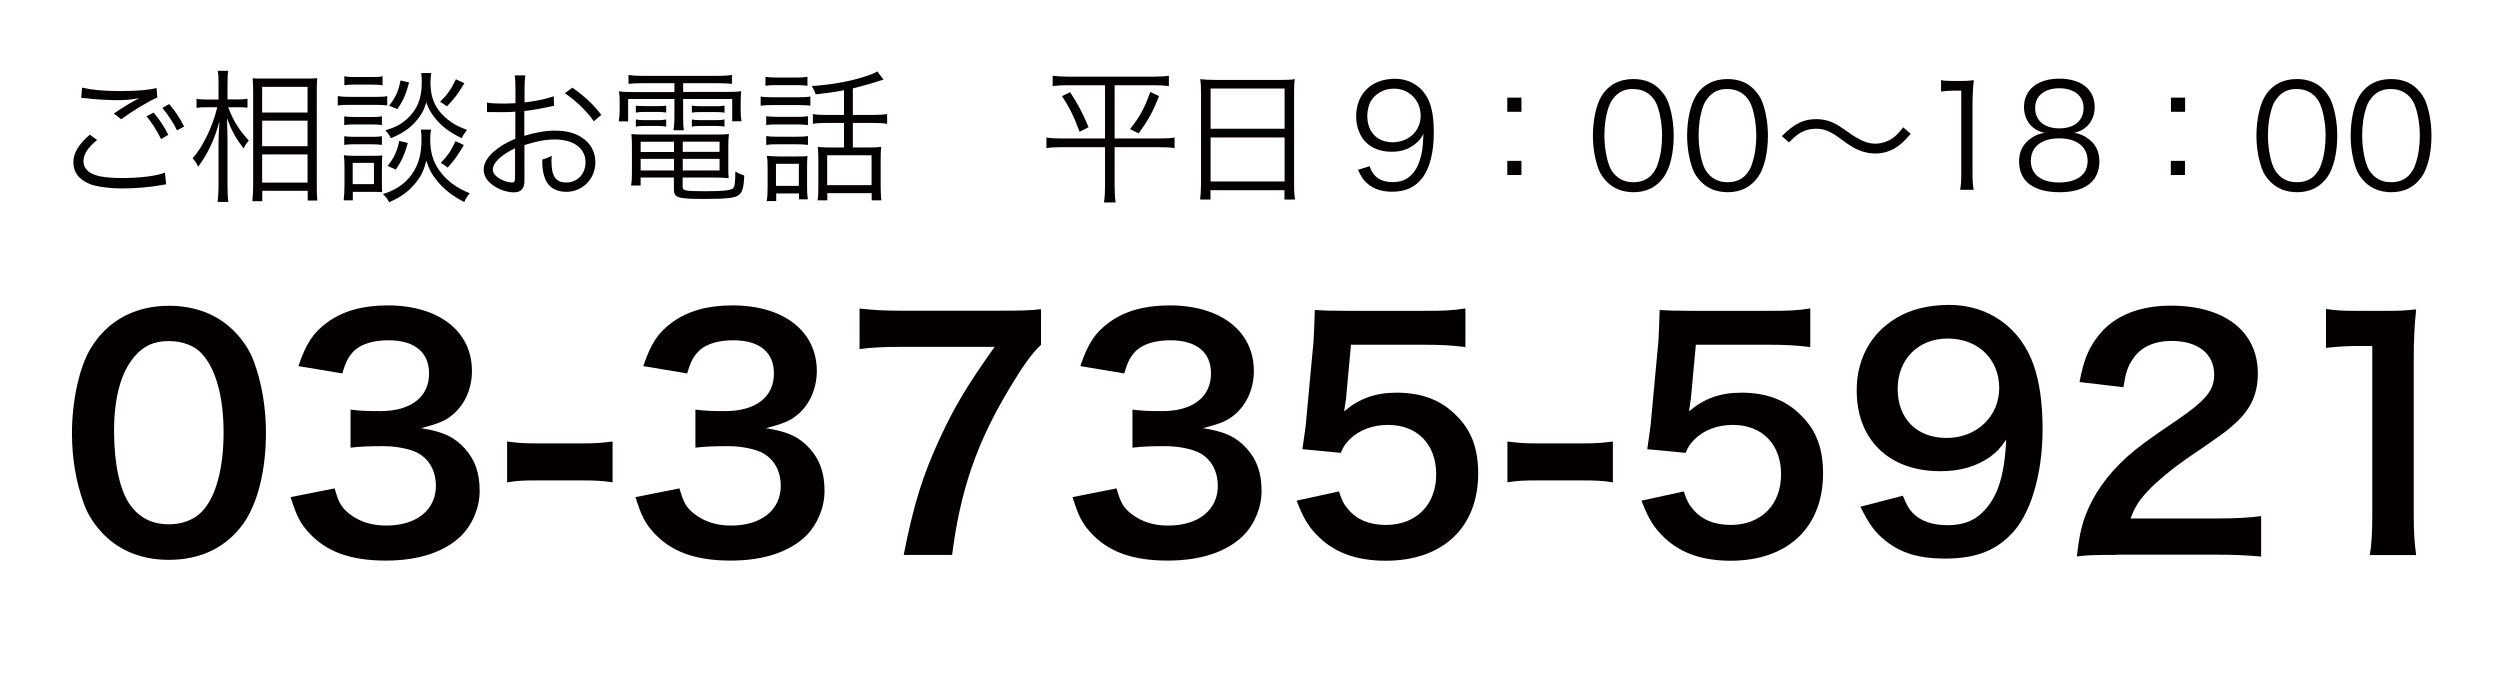
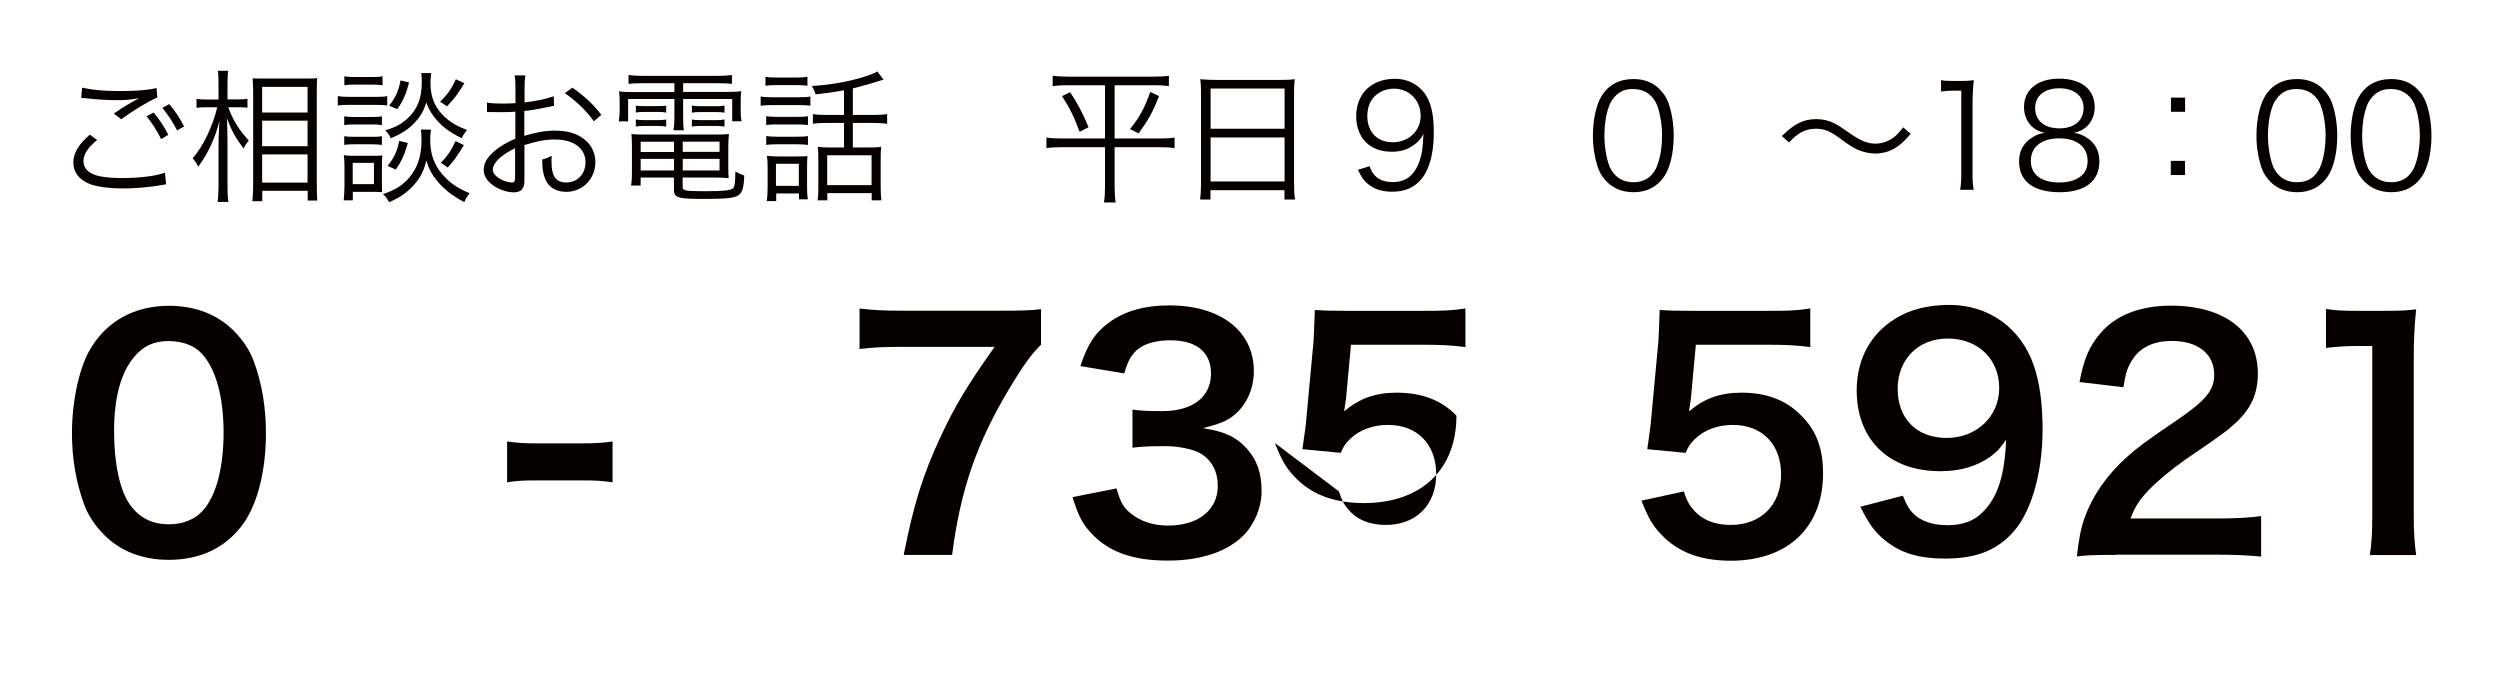
<svg xmlns="http://www.w3.org/2000/svg" version="1.1" id="レイヤー_1" x="0px" y="0px" viewBox="0 0 197.69 53.27" style="enable-background:new 0 0 197.69 53.27;" xml:space="preserve">
  <style type="text/css">
	.st0{fill:#040000;}
</style>
  <g>
    <path class="st0" d="M7.68,11.07c-0.74,0.61-1.08,1.13-1.08,1.67c0,0.52,0.33,0.9,0.96,1.11C8,14,8.75,14.08,9.64,14.08   c1.42,0,2.77-0.17,3.4-0.43l0.1,0.93c-0.16,0.01-0.17,0.02-0.38,0.06c-0.99,0.17-2.06,0.26-3.06,0.26c-1.09,0-2.05-0.14-2.61-0.35   c-0.85-0.35-1.29-0.93-1.29-1.71c0-0.74,0.43-1.45,1.3-2.19L7.68,11.07z M6.49,6.93c0.83,0.19,1.72,0.27,3.02,0.27   c1.33,0,2.24-0.08,2.87-0.24l0.06,0.75c-0.69,0.29-1.88,1.01-2.86,1.72L9,8.98C9.92,8.36,10.19,8.2,11,7.77   c-0.68,0.11-1.07,0.15-1.71,0.15c-0.79,0-1.76-0.06-2.49-0.15C6.58,7.75,6.58,7.75,6.42,7.74L6.49,6.93z M12.15,8.9   c0.5,0.61,0.82,1.09,1.16,1.76l-0.57,0.34c-0.28-0.6-0.83-1.45-1.16-1.8L12.15,8.9z M13.38,8.23c0.52,0.62,0.8,1.05,1.18,1.77   L14,10.31c-0.25-0.53-0.73-1.26-1.16-1.78L13.38,8.23z" />
    <path class="st0" d="M18.05,8.49c0.39,1.04,0.83,1.76,1.62,2.62c-0.26,0.34-0.28,0.37-0.41,0.63c-0.63-0.83-0.94-1.39-1.31-2.38   c0.03,1.04,0.04,1.46,0.04,1.84v3.45c0,0.61,0.02,1.01,0.07,1.32h-0.85c0.04-0.32,0.07-0.73,0.07-1.32v-3.21   c0-0.48,0.01-0.73,0.07-1.85c-0.37,1.42-0.92,2.58-1.68,3.59c-0.15-0.31-0.23-0.43-0.44-0.66c0.81-0.9,1.59-2.52,1.95-4.04h-0.82   c-0.35,0-0.6,0.01-0.82,0.05V7.82c0.2,0.03,0.44,0.05,0.82,0.05h0.92V6.78c0-0.66-0.01-0.92-0.06-1.18h0.83   C18,5.87,17.99,6.21,17.99,6.76v1.1h0.83c0.32,0,0.54-0.01,0.75-0.05v0.7c-0.25-0.02-0.48-0.03-0.74-0.03H18.05z M19.96,15.9   c0.03-0.39,0.06-0.79,0.06-1.38V7.41c0-0.4-0.01-0.67-0.04-1.22c0.28,0.02,0.35,0.02,0.88,0.02h3.36c0.5,0,0.62,0,0.86-0.03   c-0.02,0.25-0.03,0.51-0.03,1.13v7.2c0,0.62,0.01,1.05,0.04,1.35h-0.76v-0.77h-3.59v0.82H19.96z M20.73,8.9h3.59V6.87h-3.59V8.9z    M20.73,11.56h3.59V9.54h-3.59V11.56z M20.73,14.44h3.59v-2.23h-3.59V14.44z" />
    <path class="st0" d="M26.71,7.6c0.26,0.04,0.48,0.06,0.91,0.06h2.09c0.48,0,0.66-0.01,0.91-0.06v0.74   c-0.26-0.03-0.43-0.05-0.83-0.05h-2.17c-0.39,0-0.61,0.01-0.91,0.05V7.6z M27.18,15.83c0.03-0.34,0.06-0.75,0.06-1.1V13.2   c0-0.34-0.01-0.65-0.05-0.93c0.19,0.03,0.35,0.05,0.73,0.05h1.62c0.38,0,0.5-0.01,0.69-0.03c-0.02,0.24-0.03,0.48-0.03,0.88v1.28   c0,0.35,0,0.52,0.02,0.75c-0.12-0.02-0.15-0.02-0.31-0.02c-0.06,0-0.11,0-0.17-0.01c-0.09,0-0.16,0-0.18,0H27.9v0.67H27.18z    M27.22,9.2c0.23,0.03,0.38,0.05,0.77,0.05h1.46c0.37,0,0.53-0.01,0.75-0.05v0.69c-0.23-0.03-0.43-0.05-0.75-0.05h-1.46   c-0.35,0-0.52,0.01-0.77,0.05V9.2z M27.22,10.77c0.23,0.03,0.38,0.05,0.77,0.05h1.45c0.39,0,0.54-0.01,0.76-0.05v0.69   c-0.22-0.03-0.42-0.05-0.76-0.05h-1.46c-0.35,0-0.54,0.01-0.76,0.05V10.77z M27.23,6.03c0.24,0.05,0.44,0.06,0.82,0.06h1.38   c0.38,0,0.58-0.01,0.82-0.06v0.71c-0.28-0.03-0.48-0.05-0.82-0.05h-1.38c-0.33,0-0.58,0.01-0.82,0.05V6.03z M27.89,14.56h1.68   v-1.68h-1.68V14.56z M34.08,10.26c-0.04,0.25-0.06,0.48-0.06,0.76c0,1.03,0.23,1.78,0.74,2.49c0.59,0.8,1.32,1.34,2.38,1.77   c-0.2,0.25-0.29,0.39-0.43,0.7c-0.92-0.48-1.58-0.99-2.13-1.66c-0.42-0.5-0.66-0.95-0.87-1.62c-0.17,0.71-0.38,1.17-0.79,1.7   c-0.56,0.7-1.2,1.19-2.15,1.59c-0.16-0.29-0.25-0.43-0.49-0.64c1.04-0.33,1.77-0.83,2.3-1.59c0.52-0.74,0.75-1.58,0.75-2.71   c0-0.33-0.01-0.54-0.05-0.8H34.08z M34.1,5.78c-0.03,0.25-0.06,0.52-0.06,0.73c0,0.88,0.19,1.56,0.6,2.14   c0.27,0.39,0.67,0.77,1.11,1.05c0.35,0.23,0.62,0.36,1.18,0.57c-0.2,0.26-0.29,0.39-0.42,0.66c-1.02-0.5-1.66-0.99-2.2-1.71   c-0.29-0.39-0.43-0.65-0.6-1.12c-0.16,0.52-0.31,0.83-0.6,1.22c-0.56,0.73-1.15,1.17-2.2,1.61c-0.14-0.28-0.24-0.42-0.44-0.62   c0.83-0.26,1.26-0.49,1.72-0.91c0.8-0.73,1.16-1.6,1.16-2.86c0-0.33-0.01-0.51-0.04-0.76H34.1z M32.25,11.31   c-0.26,0.91-0.48,1.41-0.95,2.1l-0.65-0.29c0.52-0.65,0.76-1.16,0.92-1.98L32.25,11.31z M32.35,6.52   c-0.24,0.91-0.45,1.41-0.93,2.11l-0.65-0.27c0.52-0.67,0.74-1.15,0.9-2L32.35,6.52z M36.72,6.58c-0.49,0.82-0.8,1.24-1.38,1.83   c-0.26-0.19-0.37-0.27-0.54-0.36c0.6-0.59,0.88-1,1.25-1.78L36.72,6.58z M36.68,11.47c-0.46,0.79-0.82,1.28-1.28,1.78   c-0.23-0.18-0.26-0.2-0.54-0.37c0.53-0.56,0.82-0.97,1.16-1.72L36.68,11.47z" />
    <path class="st0" d="M43.81,8.37c-0.14,0.02-0.18,0.03-0.34,0.07c-0.93,0.19-1.47,0.28-2.01,0.34v1.96   c0.99-0.29,1.68-0.41,2.44-0.41c0.81,0,1.49,0.16,2.01,0.48c0.75,0.44,1.17,1.17,1.17,2.01c0,1.33-1.01,2.35-2.31,2.35   c-0.9,0-1.53-0.46-1.75-1.28c-0.1-0.37-0.15-0.71-0.14-1.28c0.35-0.09,0.46-0.14,0.75-0.29c-0.02,0.2-0.02,0.31-0.02,0.44   c0,1.18,0.34,1.67,1.17,1.67c0.88,0,1.52-0.67,1.52-1.6c0-1.11-0.94-1.8-2.43-1.8c-0.73,0-1.45,0.14-2.4,0.44v2.83   c0,0.61-0.27,0.91-0.83,0.91c-0.63,0-1.37-0.28-1.87-0.73c-0.35-0.31-0.52-0.66-0.52-1.07c0-0.5,0.28-0.99,0.9-1.51   c0.42-0.35,0.88-0.62,1.6-0.93V8.83c-0.1,0.01-0.1,0.01-0.45,0.03c-0.2,0.01-0.4,0.01-0.73,0.01c-0.17,0-0.48,0-0.6-0.01   c-0.14,0-0.23,0-0.26,0c-0.05,0-0.11,0-0.2,0V8.11c0.33,0.06,0.65,0.08,1.16,0.08c0.31,0,0.75-0.01,1.09-0.03V7.04   c0-0.45-0.01-0.74-0.06-1.08h0.84c-0.04,0.32-0.06,0.53-0.06,1.05V8.1c0.98-0.12,1.69-0.27,2.31-0.49L43.81,8.37z M40.73,11.72   c-1.12,0.54-1.76,1.16-1.76,1.7c0,0.24,0.16,0.46,0.49,0.68c0.31,0.19,0.71,0.33,1.01,0.33c0.23,0,0.26-0.07,0.26-0.56V11.72z    M46.96,9.59c-0.6-0.84-1.41-1.62-2.29-2.22l0.59-0.44c1.04,0.74,1.61,1.28,2.29,2.15L46.96,9.59z" />
    <path class="st0" d="M50.82,6.58c-0.46,0-0.76,0.01-1.12,0.05v-0.7c0.36,0.05,0.71,0.07,1.16,0.07h5.9c0.48,0,0.79-0.02,1.12-0.07   v0.7c-0.35-0.03-0.59-0.05-1.09-0.05h-2.77v0.69h3.34c0.62,0,0.93-0.01,1.25-0.06c-0.03,0.27-0.04,0.5-0.04,0.86v0.67   c0,0.35,0.01,0.56,0.07,0.85h-0.74V7.83h-3.88v1.36c0,0.57,0.01,0.81,0.06,1.11h-0.82c0.04-0.28,0.07-0.58,0.07-1.11V7.83h-3.66   V9.6h-0.74c0.04-0.28,0.07-0.51,0.07-0.85V8.08c0-0.34-0.01-0.58-0.05-0.86c0.31,0.05,0.61,0.06,1.24,0.06h3.14V6.58H50.82z    M50.66,14.04v0.63H49.9c0.05-0.28,0.07-0.6,0.07-0.96v-2.1c0-0.41-0.01-0.7-0.04-1.01c0.28,0.03,0.53,0.04,0.97,0.04h5.71   c0.48,0,0.75-0.01,1.03-0.04c-0.03,0.28-0.05,0.57-0.05,1.01v1.66c0,0.36,0.01,0.59,0.03,0.82c-0.31-0.03-0.59-0.05-1.02-0.05   h-2.62v0.77c0,0.27,0.24,0.31,1.83,0.31c1.35,0,1.95-0.06,2.14-0.22c0.15-0.11,0.19-0.45,0.2-1.34c0.25,0.15,0.28,0.17,0.7,0.32   c-0.02,0.9-0.15,1.34-0.43,1.54c-0.32,0.24-0.96,0.31-2.73,0.31c-2.11,0-2.4-0.09-2.4-0.75v-0.94H50.66z M50.28,8.36   c0.22,0.02,0.35,0.03,0.69,0.03h1.05c0.28,0,0.48-0.01,0.66-0.03v0.54c-0.19-0.03-0.38-0.05-0.66-0.05h-1.05   c-0.29,0-0.49,0.01-0.69,0.05V8.36z M50.28,9.45c0.18,0.03,0.37,0.05,0.69,0.05h1.05c0.28,0,0.46-0.01,0.66-0.05v0.56   c-0.19-0.03-0.37-0.05-0.66-0.05h-1.05c-0.32,0-0.49,0.01-0.69,0.05V9.45z M50.66,11.21v0.81h2.64v-0.81H50.66z M50.66,12.56v0.92   h2.64v-0.92H50.66z M56.9,12.01v-0.81h-2.91v0.81H56.9z M56.9,13.48v-0.92h-2.91v0.92H56.9z M54.7,8.35   c0.18,0.03,0.37,0.05,0.69,0.05h1.24c0.28,0,0.48-0.01,0.66-0.05v0.56c-0.19-0.03-0.37-0.05-0.66-0.05H55.4   c-0.31,0-0.5,0.01-0.69,0.05V8.35z M54.7,9.45c0.18,0.03,0.37,0.05,0.69,0.05h1.24c0.27,0,0.48-0.01,0.66-0.05v0.56   c-0.19-0.03-0.37-0.05-0.66-0.05H55.4c-0.32,0-0.49,0.01-0.69,0.05V9.45z" />
    <path class="st0" d="M60.15,7.63c0.27,0.05,0.48,0.06,0.91,0.06h2.11c0.45,0,0.66-0.01,0.91-0.06v0.73   c-0.24-0.03-0.41-0.05-0.82-0.05h-2.2c-0.4,0-0.63,0.01-0.91,0.05V7.63z M60.53,6.07c0.28,0.05,0.45,0.06,0.87,0.06h1.58   c0.41,0,0.59-0.01,0.87-0.06v0.71c-0.25-0.03-0.51-0.05-0.87-0.05h-1.58c-0.38,0-0.6,0.01-0.87,0.05V6.07z M60.59,9.19   c0.27,0.03,0.42,0.05,0.82,0.05h1.68c0.39,0,0.57-0.01,0.8-0.05v0.7c-0.31-0.03-0.44-0.05-0.8-0.05h-1.68   c-0.38,0-0.54,0.01-0.82,0.05V9.19z M60.59,10.76c0.24,0.03,0.42,0.05,0.82,0.05h1.68c0.4,0,0.58-0.01,0.8-0.05v0.7   c-0.27-0.03-0.44-0.05-0.8-0.05h-1.68c-0.38,0-0.58,0.01-0.82,0.05V10.76z M61.37,15.9h-0.74c0.05-0.31,0.07-0.62,0.07-1.09v-1.55   c0-0.4-0.01-0.65-0.06-0.94c0.29,0.03,0.58,0.05,0.92,0.05h1.46c0.49,0,0.62,0,0.83-0.03c-0.02,0.24-0.03,0.48-0.03,0.88v1.61   c0,0.36,0.01,0.59,0.06,0.93h-0.7v-0.46h-1.8V15.9z M61.36,14.7h1.81v-1.75h-1.81V14.7z M66.72,7.14c-0.85,0.16-1.17,0.2-2.22,0.32   c-0.08-0.24-0.1-0.31-0.31-0.66c1.33-0.07,2.79-0.32,3.92-0.66c0.63-0.19,1.05-0.35,1.27-0.49l0.49,0.65   c-0.23,0.07-0.35,0.1-0.36,0.1c-0.41,0.15-1.6,0.48-2.07,0.59v2.1h1.5c0.57,0,0.88-0.02,1.21-0.07v0.77   c-0.34-0.05-0.67-0.07-1.21-0.07h-1.5v1.94h1.39c0.37,0,0.61-0.01,0.85-0.05c-0.03,0.23-0.04,0.56-0.04,1.01v2.11   c0,0.43,0.02,0.87,0.06,1.11h-0.77v-0.57h-3.51v0.57h-0.77c0.05-0.25,0.06-0.57,0.06-1.1v-2.18c0-0.4-0.01-0.65-0.04-0.95   c0.24,0.03,0.49,0.05,0.8,0.05h1.27V9.72h-1.2c-0.59,0-0.87,0.01-1.26,0.07V9.02c0.35,0.06,0.65,0.07,1.27,0.07h1.19V7.14z    M65.41,14.64h3.51v-2.36h-3.51V14.64z" />
    <path class="st0" d="M84.43,6.74c-0.5,0-0.84,0.02-1.19,0.07V5.99c0.33,0.04,0.68,0.07,1.2,0.07h6.79c0.52,0,0.86-0.02,1.2-0.07   v0.82c-0.35-0.05-0.69-0.07-1.19-0.07h-3.1v4.21h3.53c0.56,0,0.92-0.02,1.21-0.08v0.85c-0.29-0.06-0.65-0.08-1.24-0.08h-3.5v3.13   c0,0.42,0.02,0.84,0.08,1.24H87.3c0.06-0.41,0.08-0.81,0.08-1.24v-3.13H84c-0.58,0-0.94,0.02-1.25,0.08v-0.85   c0.32,0.06,0.66,0.08,1.24,0.08h3.39V6.74H84.43z M84.62,7.29c0.63,0.96,0.98,1.62,1.46,2.77l-0.71,0.36   c-0.45-1.21-0.78-1.88-1.39-2.82L84.62,7.29z M91.65,7.6c-0.49,1.25-0.84,1.88-1.61,2.95l-0.68-0.34c0.78-0.99,1.13-1.63,1.6-2.94   L91.65,7.6z" />
    <path class="st0" d="M94.97,7.37c0-0.45-0.01-0.78-0.06-1.11c0.36,0.04,0.69,0.06,1.21,0.06h5.1c0.52,0,0.84-0.01,1.17-0.06   c-0.05,0.33-0.06,0.61-0.06,1.04v7.27c0,0.54,0.02,0.86,0.07,1.21h-0.83v-0.74h-5.85v0.74H94.9c0.04-0.34,0.07-0.69,0.07-1.2V7.37z    M95.73,10.18h5.85V7h-5.85V10.18z M95.73,14.35h5.85v-3.48h-5.85V14.35z" />
    <path class="st0" d="M108.3,13.14c0.14,0.37,0.23,0.53,0.41,0.73c0.32,0.35,0.8,0.53,1.43,0.53c0.82,0,1.41-0.33,1.83-1.04   c0.22-0.36,0.4-0.92,0.49-1.45c0.04-0.28,0.08-0.75,0.1-1.33c-0.16,0.31-0.25,0.42-0.45,0.63c-0.58,0.54-1.21,0.79-2.06,0.79   c-0.84,0-1.55-0.26-2.04-0.75c-0.49-0.49-0.77-1.24-0.77-2.04c0-1.8,1.21-2.98,3.07-2.98c1.27,0,2.31,0.73,2.74,1.9   c0.23,0.61,0.33,1.38,0.33,2.36c0,1.58-0.33,2.86-0.94,3.62c-0.57,0.71-1.31,1.05-2.36,1.05c-0.78,0-1.42-0.2-1.91-0.61   c-0.32-0.26-0.5-0.52-0.79-1.12L108.3,13.14z M112.34,9.15c0-1.22-0.91-2.14-2.12-2.14c-0.75,0-1.43,0.36-1.8,0.96   c-0.18,0.29-0.3,0.75-0.3,1.19c0,1.28,0.78,2.09,2.02,2.09C111.4,11.24,112.34,10.35,112.34,9.15z" />
-     <path class="st0" d="M120.31,8.84h-1.12V7.72h1.12V8.84z M119.19,13.84v-1.12h1.12v1.12H119.19z" />
    <path class="st0" d="M127.07,14.38c-0.31-0.31-0.54-0.66-0.68-1.04c-0.28-0.79-0.43-1.69-0.43-2.62c0-1.2,0.26-2.43,0.66-3.08   c0.54-0.92,1.42-1.39,2.54-1.39c0.84,0,1.57,0.27,2.08,0.81c0.32,0.32,0.54,0.67,0.68,1.04c0.28,0.78,0.43,1.69,0.43,2.63   c0,1.37-0.29,2.58-0.79,3.28c-0.57,0.79-1.36,1.19-2.4,1.19C128.31,15.19,127.6,14.92,127.07,14.38z M127.73,7.6   c-0.24,0.26-0.42,0.54-0.51,0.83c-0.24,0.69-0.35,1.46-0.35,2.29c0,1.05,0.23,2.17,0.53,2.7c0.4,0.66,0.99,0.99,1.76,0.99   c0.57,0,1.05-0.18,1.39-0.53c0.25-0.26,0.43-0.56,0.53-0.88c0.24-0.7,0.35-1.45,0.35-2.29c0-0.99-0.22-2.11-0.51-2.64   c-0.38-0.68-0.99-1.03-1.78-1.03C128.55,7.03,128.09,7.22,127.73,7.6z" />
-     <path class="st0" d="M134.52,14.38c-0.31-0.31-0.54-0.66-0.68-1.04c-0.28-0.79-0.43-1.69-0.43-2.62c0-1.2,0.26-2.43,0.66-3.08   c0.54-0.92,1.42-1.39,2.54-1.39c0.84,0,1.57,0.27,2.08,0.81c0.32,0.32,0.54,0.67,0.68,1.04c0.28,0.78,0.43,1.69,0.43,2.63   c0,1.37-0.29,2.58-0.79,3.28c-0.57,0.79-1.36,1.19-2.4,1.19C135.75,15.19,135.05,14.92,134.52,14.38z M135.18,7.6   c-0.24,0.26-0.42,0.54-0.51,0.83c-0.24,0.69-0.35,1.46-0.35,2.29c0,1.05,0.23,2.17,0.53,2.7c0.4,0.66,0.99,0.99,1.76,0.99   c0.57,0,1.05-0.18,1.39-0.53c0.25-0.26,0.43-0.56,0.53-0.88c0.24-0.7,0.35-1.45,0.35-2.29c0-0.99-0.22-2.11-0.51-2.64   c-0.38-0.68-0.99-1.03-1.78-1.03C136,7.03,135.54,7.22,135.18,7.6z" />
    <path class="st0" d="M140.9,10.76c1.01-0.99,1.71-1.34,2.73-1.34c0.51,0,0.96,0.1,1.42,0.33c0.29,0.15,0.44,0.24,1.07,0.68   c0.95,0.68,1.53,0.93,2.18,0.93c0.32,0,0.64-0.07,0.91-0.19c0.49-0.2,0.8-0.48,1.29-1.1l0.59,0.51c-0.54,0.63-0.85,0.91-1.3,1.17   c-0.43,0.25-0.97,0.39-1.5,0.39c-0.35,0-0.73-0.07-1.08-0.18c-0.48-0.17-0.84-0.37-1.58-0.92c-0.9-0.67-1.35-0.86-2.04-0.86   c-0.43,0-0.79,0.09-1.17,0.29c-0.32,0.18-0.53,0.36-0.95,0.79L140.9,10.76z" />
    <path class="st0" d="M153.49,6.34c0.29,0.05,0.51,0.06,0.94,0.06h0.71c0.39,0,0.57-0.01,0.94-0.06c-0.07,0.69-0.1,1.27-0.1,1.88   v5.51c0,0.53,0.02,0.86,0.09,1.28H155c0.07-0.4,0.09-0.76,0.09-1.28V7.17h-0.61c-0.36,0-0.66,0.02-0.99,0.07V6.34z" />
    <path class="st0" d="M165.16,10.99c0.57,0.42,0.85,1.02,0.85,1.78c0,1.55-1.13,2.43-3.13,2.43c-2.07,0-3.22-0.86-3.22-2.43   c0-0.82,0.33-1.44,1.01-1.88c0.35-0.23,0.6-0.32,1.02-0.39c-1-0.18-1.64-0.99-1.64-2.04c0-1.37,1.08-2.24,2.79-2.24   c1.73,0,2.8,0.85,2.8,2.24c0,1.05-0.63,1.85-1.64,2.04C164.46,10.57,164.78,10.71,165.16,10.99z M160.59,12.72   c0,1.08,0.83,1.71,2.23,1.71c0.79,0,1.44-0.2,1.83-0.59c0.28-0.26,0.43-0.66,0.43-1.12c0-1.11-0.85-1.78-2.25-1.78   S160.59,11.62,160.59,12.72z M160.93,8.53c0,1.01,0.73,1.62,1.92,1.62c1.19,0,1.91-0.61,1.91-1.62c0-0.95-0.75-1.55-1.92-1.55   C161.67,6.98,160.93,7.59,160.93,8.53z" />
    <path class="st0" d="M172.79,8.84h-1.12V7.72h1.12V8.84z M171.66,13.84v-1.12h1.12v1.12H171.66z" />
    <path class="st0" d="M179.54,14.38c-0.31-0.31-0.54-0.66-0.68-1.04c-0.28-0.79-0.43-1.69-0.43-2.62c0-1.2,0.26-2.43,0.66-3.08   c0.54-0.92,1.42-1.39,2.54-1.39c0.84,0,1.57,0.27,2.08,0.81c0.32,0.32,0.54,0.67,0.68,1.04c0.28,0.78,0.43,1.69,0.43,2.63   c0,1.37-0.29,2.58-0.79,3.28c-0.57,0.79-1.36,1.19-2.4,1.19C180.78,15.19,180.08,14.92,179.54,14.38z M180.2,7.6   c-0.24,0.26-0.42,0.54-0.51,0.83c-0.24,0.69-0.35,1.46-0.35,2.29c0,1.05,0.23,2.17,0.53,2.7c0.4,0.66,0.99,0.99,1.76,0.99   c0.57,0,1.05-0.18,1.39-0.53c0.25-0.26,0.43-0.56,0.53-0.88c0.24-0.7,0.35-1.45,0.35-2.29c0-0.99-0.22-2.11-0.51-2.64   c-0.38-0.68-0.99-1.03-1.78-1.03C181.03,7.03,180.56,7.22,180.2,7.6z" />
    <path class="st0" d="M186.99,14.38c-0.31-0.31-0.54-0.66-0.68-1.04c-0.28-0.79-0.43-1.69-0.43-2.62c0-1.2,0.26-2.43,0.66-3.08   c0.54-0.92,1.42-1.39,2.54-1.39c0.84,0,1.57,0.27,2.08,0.81c0.32,0.32,0.54,0.67,0.68,1.04c0.28,0.78,0.43,1.69,0.43,2.63   c0,1.37-0.29,2.58-0.79,3.28c-0.57,0.79-1.36,1.19-2.4,1.19C188.23,15.19,187.53,14.92,186.99,14.38z M187.65,7.6   c-0.24,0.26-0.42,0.54-0.51,0.83c-0.24,0.69-0.35,1.46-0.35,2.29c0,1.05,0.23,2.17,0.53,2.7c0.4,0.66,0.99,0.99,1.76,0.99   c0.57,0,1.05-0.18,1.39-0.53c0.25-0.26,0.43-0.56,0.53-0.88c0.24-0.7,0.35-1.45,0.35-2.29c0-0.99-0.22-2.11-0.51-2.64   c-0.38-0.68-0.99-1.03-1.78-1.03C188.48,7.03,188.01,7.22,187.65,7.6z" />
  </g>
  <g>
    <path class="st0" d="M8.24,42.3c-0.73-0.73-1.29-1.58-1.6-2.45c-0.63-1.72-0.95-3.62-0.95-5.58c0-2.57,0.58-5.24,1.48-6.72   c1.31-2.18,3.49-3.37,6.19-3.37c2.06,0,3.83,0.68,5.12,1.97c0.73,0.73,1.29,1.58,1.6,2.45c0.63,1.7,0.95,3.64,0.95,5.63   c0,2.98-0.66,5.6-1.79,7.18c-1.36,1.89-3.37,2.86-5.9,2.86C11.27,44.27,9.53,43.59,8.24,42.3z M15.98,40.44   c1.09-1.14,1.7-3.4,1.7-6.24c0-2.81-0.61-5.02-1.7-6.21c-0.58-0.66-1.55-1.02-2.64-1.02c-1.17,0-2.01,0.39-2.72,1.24   c-1.07,1.26-1.6,3.25-1.6,5.9c0,2.55,0.46,4.66,1.24,5.77c0.75,1.07,1.77,1.58,3.11,1.58C14.43,41.46,15.37,41.09,15.98,40.44z" />
-     <path class="st0" d="M26.46,38.62c0.32,1.12,0.53,1.5,1.14,1.99c0.8,0.63,1.77,0.95,2.94,0.95c2.4,0,3.93-1.24,3.93-3.15   c0-1.12-0.49-2.04-1.36-2.55c-0.58-0.34-1.72-0.58-2.79-0.58c-1.07,0-1.77,0.02-2.6,0.12v-3.01c0.78,0.1,1.31,0.12,2.35,0.12   c2.43,0,3.86-1.12,3.86-2.98c0-1.67-1.14-2.62-3.2-2.62c-1.19,0-2.06,0.27-2.64,0.75c-0.49,0.46-0.73,0.87-1.02,1.87l-3.47-0.58   c0.61-1.8,1.16-2.64,2.3-3.47c1.24-0.9,2.81-1.33,4.75-1.33c4.05,0,6.67,2.04,6.67,5.19c0,1.46-0.63,2.79-1.67,3.57   c-0.53,0.41-1.07,0.61-2.35,0.95c1.72,0.27,2.62,0.68,3.47,1.62c0.8,0.9,1.16,1.92,1.16,3.35c0,1.31-0.56,2.64-1.46,3.54   c-1.33,1.29-3.37,1.96-5.97,1.96c-2.84,0-4.78-0.73-6.16-2.3c-0.61-0.68-0.92-1.31-1.36-2.72L26.46,38.62z" />
    <path class="st0" d="M40.1,34.91c0.7,0.1,1.31,0.15,2.28,0.15h3.76c0.99,0,1.6-0.05,2.3-0.15v3.23c-0.8-0.12-1.31-0.15-2.3-0.15   h-3.76c-0.95,0-1.48,0.02-2.28,0.15V34.91z" />
-     <path class="st0" d="M53.73,38.62c0.32,1.12,0.53,1.5,1.14,1.99c0.8,0.63,1.77,0.95,2.94,0.95c2.4,0,3.93-1.24,3.93-3.15   c0-1.12-0.49-2.04-1.36-2.55c-0.58-0.34-1.72-0.58-2.79-0.58c-1.07,0-1.77,0.02-2.6,0.12v-3.01c0.78,0.1,1.31,0.12,2.35,0.12   c2.43,0,3.86-1.12,3.86-2.98c0-1.67-1.14-2.62-3.2-2.62c-1.19,0-2.06,0.27-2.64,0.75c-0.49,0.46-0.73,0.87-1.02,1.87l-3.47-0.58   c0.61-1.8,1.16-2.64,2.3-3.47c1.24-0.9,2.81-1.33,4.75-1.33c4.05,0,6.67,2.04,6.67,5.19c0,1.46-0.63,2.79-1.67,3.57   c-0.53,0.41-1.07,0.61-2.35,0.95c1.72,0.27,2.62,0.68,3.47,1.62c0.8,0.9,1.16,1.92,1.16,3.35c0,1.31-0.56,2.64-1.46,3.54   c-1.33,1.29-3.37,1.96-5.97,1.96c-2.84,0-4.78-0.73-6.16-2.3c-0.61-0.68-0.92-1.31-1.36-2.72L53.73,38.62z" />
    <path class="st0" d="M82.32,27.26c-0.78,0.75-1.48,1.75-2.52,3.49c-2.57,4.29-3.86,8.01-4.51,13.13h-3.83   c0.8-4.05,1.53-6.38,2.94-9.39c1.12-2.4,2.11-4.05,4.25-7.06h-7.5c-1.43,0-2.18,0.05-3.18,0.17v-3.2c1.12,0.12,1.89,0.17,3.32,0.17   h7.71c1.82,0,2.45-0.02,3.32-0.12V27.26z" />
    <path class="st0" d="M88.29,38.62c0.32,1.12,0.53,1.5,1.14,1.99c0.8,0.63,1.77,0.95,2.94,0.95c2.4,0,3.93-1.24,3.93-3.15   c0-1.12-0.49-2.04-1.36-2.55c-0.58-0.34-1.72-0.58-2.79-0.58c-1.07,0-1.77,0.02-2.6,0.12v-3.01c0.78,0.1,1.31,0.12,2.35,0.12   c2.43,0,3.86-1.12,3.86-2.98c0-1.67-1.14-2.62-3.2-2.62c-1.19,0-2.06,0.27-2.64,0.75c-0.49,0.46-0.73,0.87-1.02,1.87l-3.47-0.58   c0.61-1.8,1.16-2.64,2.3-3.47c1.24-0.9,2.81-1.33,4.75-1.33c4.05,0,6.67,2.04,6.67,5.19c0,1.46-0.63,2.79-1.67,3.57   c-0.53,0.41-1.07,0.61-2.35,0.95c1.72,0.27,2.62,0.68,3.47,1.62c0.8,0.9,1.16,1.92,1.16,3.35c0,1.31-0.56,2.64-1.46,3.54   c-1.33,1.29-3.37,1.96-5.97,1.96c-2.84,0-4.78-0.73-6.16-2.3c-0.61-0.68-0.92-1.31-1.36-2.72L88.29,38.62z" />
-     <path class="st0" d="M105.88,38.86c0.22,0.7,0.39,1.02,0.73,1.41c0.68,0.83,1.7,1.24,2.98,1.24c2.4,0,3.98-1.6,3.98-4   c0-2.38-1.5-3.91-3.81-3.91c-1.19,0-2.26,0.39-3.01,1.12c-0.34,0.34-0.51,0.56-0.73,1.09l-3.03-0.29c0.24-1.72,0.27-1.84,0.32-2.52   l0.56-6.02c0.02-0.44,0.07-1.26,0.1-2.47c0.73,0.05,1.29,0.07,2.57,0.07h5.97c1.67,0,2.28-0.02,3.37-0.19v3.06   c-1.07-0.15-2.01-0.19-3.35-0.19h-5.7l-0.39,4.25c-0.02,0.19-0.07,0.53-0.15,1.02c1.19-1.02,2.47-1.48,4.15-1.48   c1.96,0,3.54,0.58,4.73,1.82c1.19,1.16,1.72,2.62,1.72,4.56c0,4.27-2.79,6.91-7.3,6.91c-2.4,0-4.2-0.68-5.53-2.11   c-0.66-0.7-1-1.29-1.53-2.64L105.88,38.86z" />
-     <path class="st0" d="M119.2,34.91c0.7,0.1,1.31,0.15,2.28,0.15h3.76c0.99,0,1.6-0.05,2.3-0.15v3.23c-0.8-0.12-1.31-0.15-2.3-0.15   h-3.76c-0.95,0-1.48,0.02-2.28,0.15V34.91z" />
+     <path class="st0" d="M105.88,38.86c0.22,0.7,0.39,1.02,0.73,1.41c0.68,0.83,1.7,1.24,2.98,1.24c2.4,0,3.98-1.6,3.98-4   c0-2.38-1.5-3.91-3.81-3.91c-1.19,0-2.26,0.39-3.01,1.12c-0.34,0.34-0.51,0.56-0.73,1.09l-3.03-0.29c0.24-1.72,0.27-1.84,0.32-2.52   l0.56-6.02c0.02-0.44,0.07-1.26,0.1-2.47c0.73,0.05,1.29,0.07,2.57,0.07h5.97c1.67,0,2.28-0.02,3.37-0.19v3.06   c-1.07-0.15-2.01-0.19-3.35-0.19h-5.7l-0.39,4.25c-0.02,0.19-0.07,0.53-0.15,1.02c1.19-1.02,2.47-1.48,4.15-1.48   c1.96,0,3.54,0.58,4.73,1.82c0,4.27-2.79,6.91-7.3,6.91c-2.4,0-4.2-0.68-5.53-2.11   c-0.66-0.7-1-1.29-1.53-2.64L105.88,38.86z" />
    <path class="st0" d="M133.15,38.86c0.22,0.7,0.39,1.02,0.73,1.41c0.68,0.83,1.7,1.24,2.98,1.24c2.4,0,3.98-1.6,3.98-4   c0-2.38-1.5-3.91-3.81-3.91c-1.19,0-2.26,0.39-3.01,1.12c-0.34,0.34-0.51,0.56-0.73,1.09l-3.03-0.29c0.24-1.72,0.27-1.84,0.32-2.52   l0.56-6.02c0.02-0.44,0.07-1.26,0.1-2.47c0.73,0.05,1.29,0.07,2.57,0.07h5.97c1.67,0,2.28-0.02,3.37-0.19v3.06   c-1.07-0.15-2.01-0.19-3.35-0.19h-5.7l-0.39,4.25c-0.02,0.19-0.07,0.53-0.15,1.02c1.19-1.02,2.47-1.48,4.15-1.48   c1.96,0,3.54,0.58,4.73,1.82c1.19,1.16,1.72,2.62,1.72,4.56c0,4.27-2.79,6.91-7.3,6.91c-2.4,0-4.2-0.68-5.53-2.11   c-0.66-0.7-1-1.29-1.53-2.64L133.15,38.86z" />
    <path class="st0" d="M150.47,39.2c0.29,0.7,0.46,1.02,0.75,1.33c0.61,0.66,1.55,1,2.79,1c1.17,0,2.06-0.32,2.74-1   c1.21-1.16,1.77-2.91,1.89-5.77c-0.46,0.68-0.73,0.97-1.29,1.38c-1.09,0.75-2.33,1.12-3.93,1.12c-4.03,0-6.6-2.48-6.6-6.38   c0-2.47,1.09-4.49,3.08-5.7c1.12-0.7,2.57-1.07,4.25-1.07c3.11,0,5.65,1.82,6.67,4.78c0.46,1.31,0.7,3.03,0.7,5.02   c0,3.66-0.97,6.87-2.57,8.42c-1.29,1.29-2.86,1.84-5.17,1.84c-2.04,0-3.47-0.44-4.68-1.41c-0.83-0.66-1.29-1.29-1.99-2.69   L150.47,39.2z M158.09,30.68c0-2.28-1.67-3.91-4.08-3.91c-2.33,0-3.95,1.65-3.95,3.98c0,2.35,1.5,3.88,3.86,3.88   C156.29,34.64,158.09,32.94,158.09,30.68z" />
    <path class="st0" d="M167.36,43.88c-1.89,0-2.28,0.02-3.13,0.12c0.15-1.38,0.32-2.23,0.63-3.11c0.65-1.77,1.75-3.32,3.32-4.75   c0.85-0.75,1.58-1.31,4-2.94c2.23-1.53,2.91-2.33,2.91-3.57c0-1.65-1.29-2.67-3.35-2.67c-1.41,0-2.47,0.49-3.08,1.43   c-0.41,0.58-0.58,1.12-0.75,2.23l-3.47-0.41c0.34-1.84,0.78-2.84,1.67-3.88c1.21-1.41,3.13-2.16,5.56-2.16   c4.25,0,6.87,2.04,6.87,5.36c0,1.6-0.53,2.77-1.72,3.88c-0.68,0.63-0.92,0.83-4.08,2.98c-1.07,0.75-2.28,1.77-2.89,2.43   c-0.73,0.78-1.02,1.26-1.38,2.18h6.79c1.53,0,2.74-0.07,3.54-0.19v3.2c-1.14-0.1-2.11-0.15-3.66-0.15H167.36z" />
    <path class="st0" d="M187.4,43.88c0.15-0.95,0.19-1.89,0.19-3.15V27.36h-1.16c-0.9,0-1.6,0.05-2.5,0.15v-3.08   c0.75,0.12,1.29,0.15,2.43,0.15h2.23c1.24,0,1.6-0.02,2.47-0.12c-0.15,1.43-0.19,2.55-0.19,4v12.28c0,1.29,0.05,2.16,0.19,3.15   H187.4z" />
  </g>
</svg>